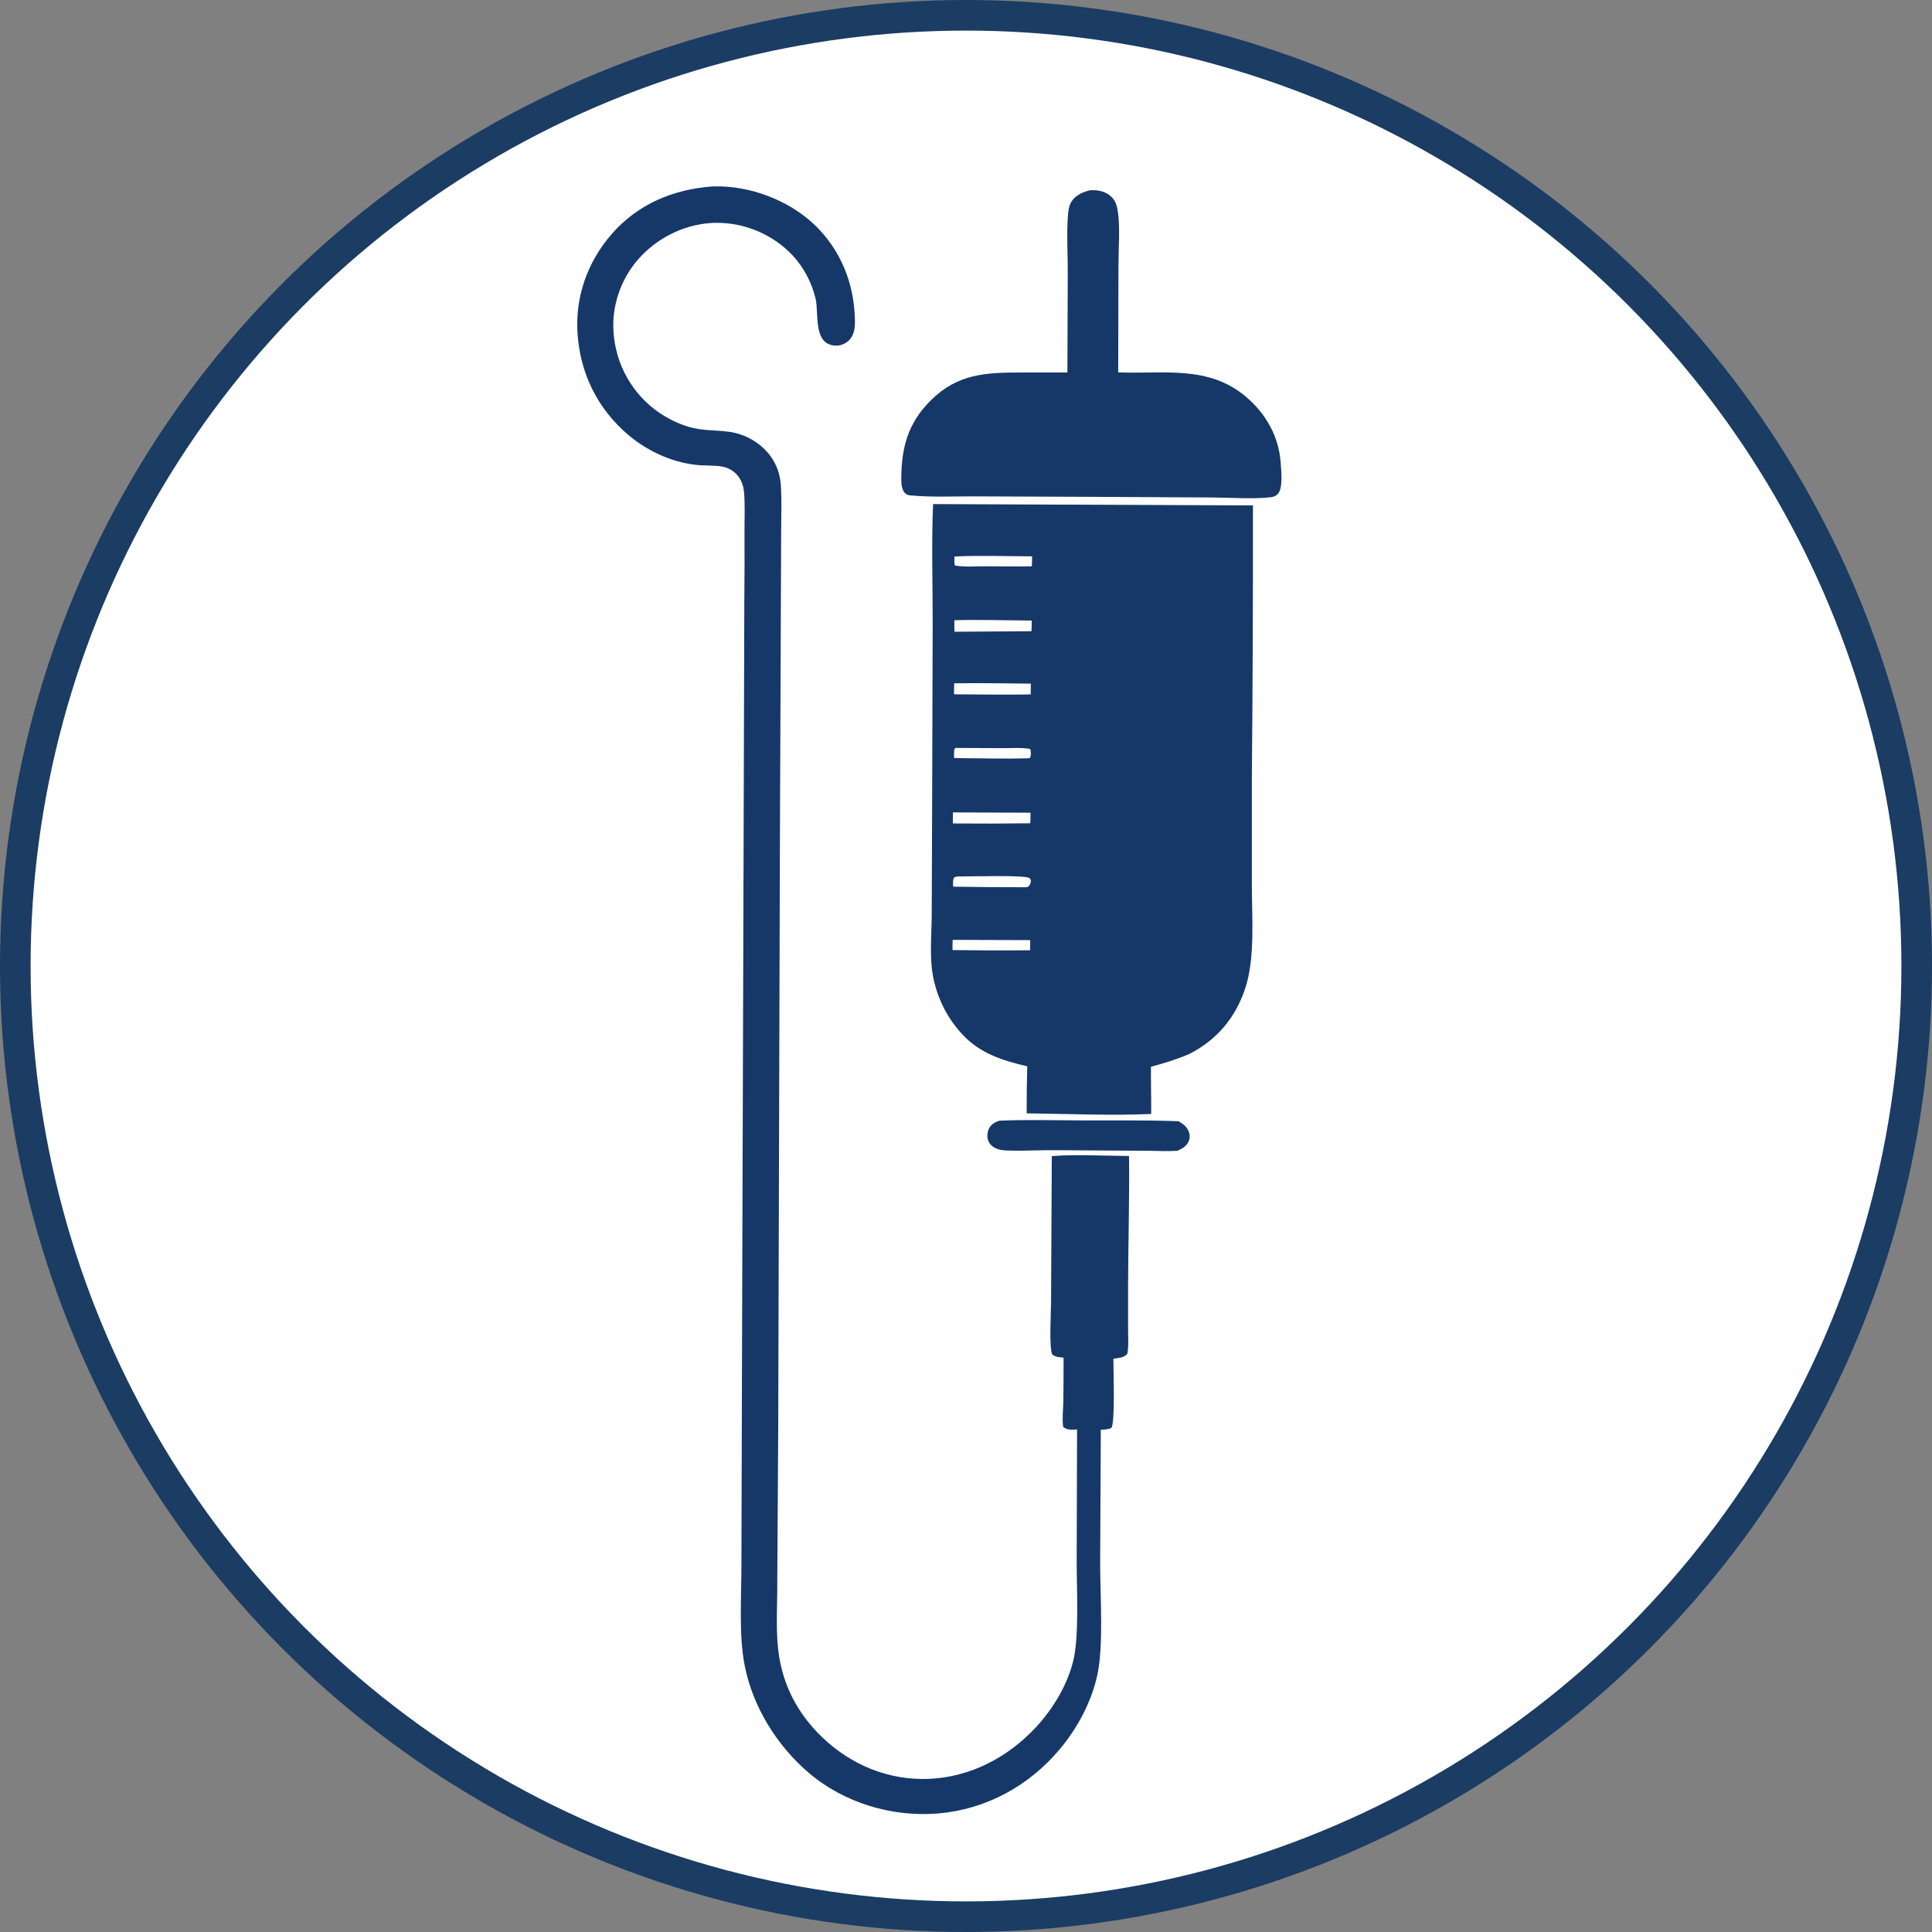
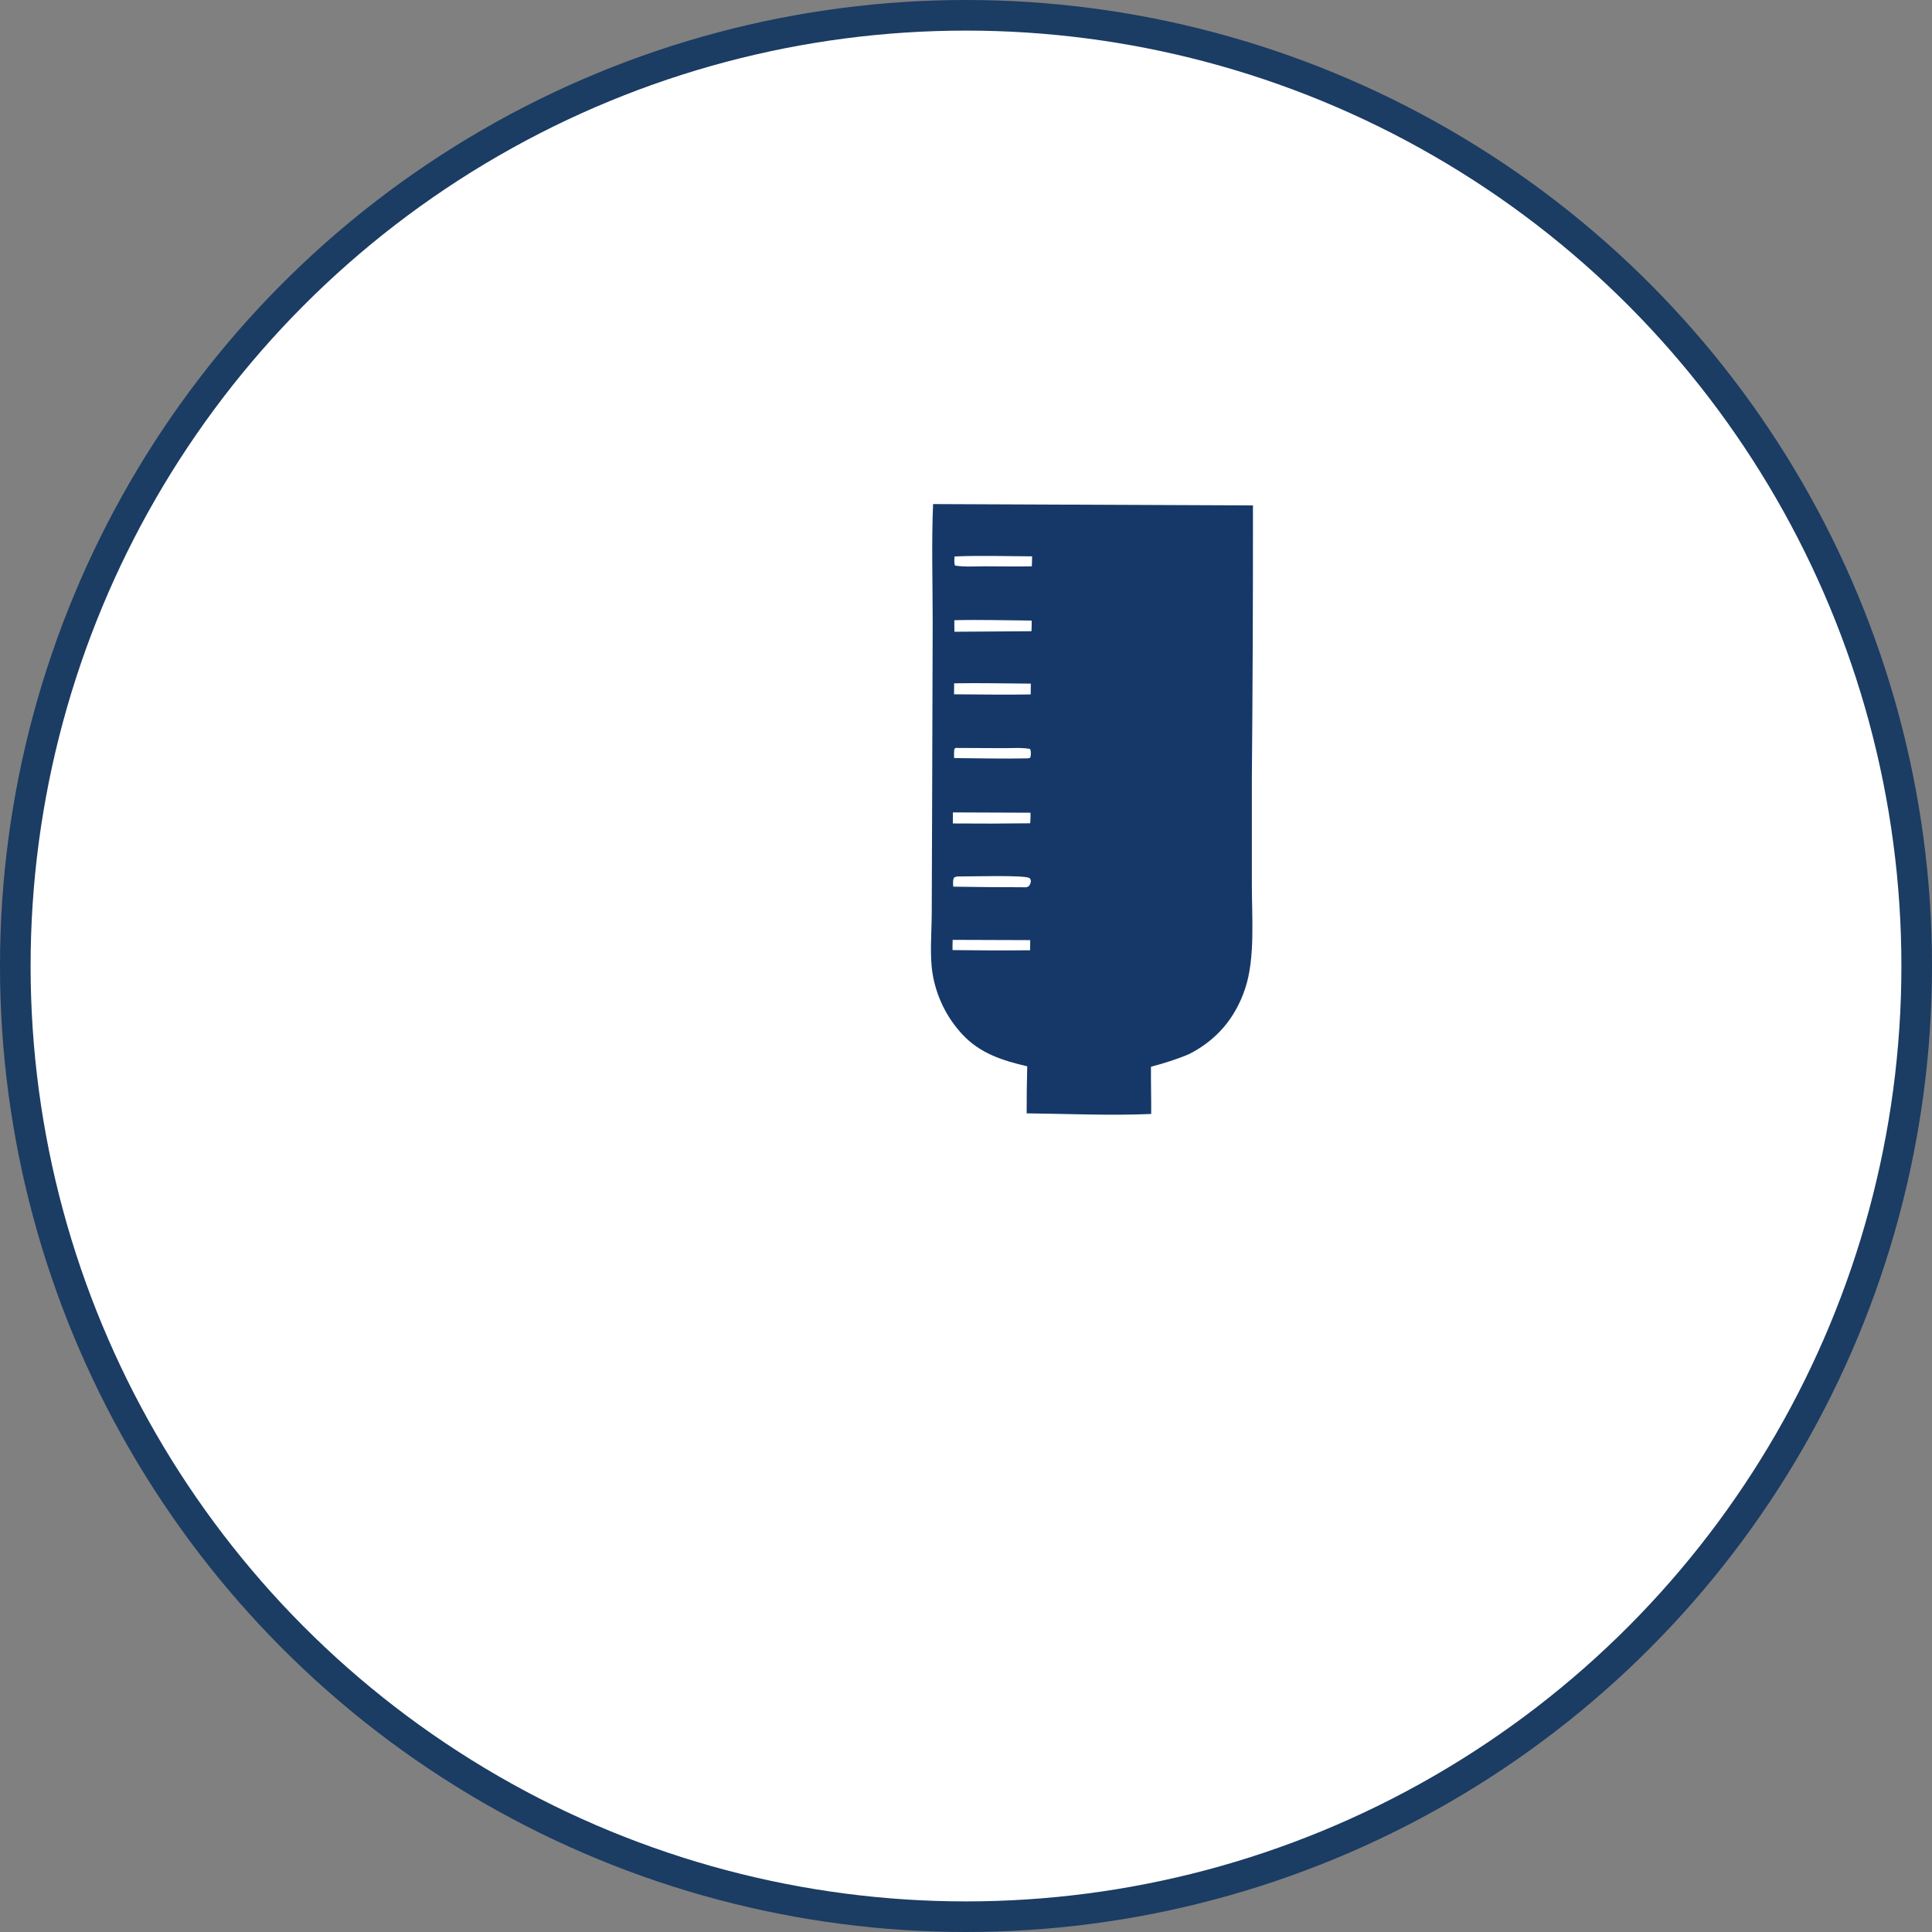
<svg xmlns="http://www.w3.org/2000/svg" id="Layer_1" data-name="Layer 1" viewBox="0 0 442 442">
  <rect x="0" y="0" width="442" height="442" fill="#808080" stroke="none" />
  <defs>
    <style>      .cls-1 {        fill: #fff;        stroke: #1b3c63;        stroke-miterlimit: 10;        stroke-width: 7px;      }      .cls-2 {        fill: #163869;        stroke-width: 0px;      }    </style>
  </defs>
  <g id="Layer_2" data-name="Layer 2">
    <circle class="cls-1" cx="221" cy="221" r="217.5" />
  </g>
-   <path class="cls-2" d="M251.84,327.09l-.15,30.88c.02,7.25.81,18.64-.66,25.31-1.36,6.17-4.53,12.07-8.57,16.89-7.04,8.4-16.85,13.78-27.82,14.71-10.5.88-21.51-2.39-29.58-9.27-7.26-6.18-12.72-14.93-14.64-24.3-1.42-6.94-.81-15.64-.8-22.83l.1-36.32.44-142.09.12-42.03c.06-5.56.07-11.12.04-16.67,0-2.92.15-5.96-.11-8.87-.2-2.28-1.41-4.33-3.55-5.31-1.83-.84-4.35-.61-6.34-.74-6.05-.4-12.05-3.09-16.64-7-6.9-5.88-10.85-13.81-11.53-22.83-.65-8.52,2.16-16.56,7.73-23,6-6.93,14.16-10.34,23.19-10.97h.27c8.15-.24,17.17,3.16,23.06,8.83,6.07,5.85,9.07,13.56,9.19,21.92.02,1.58-.17,3.31-1.37,4.47-.84.81-2.01,1.29-3.19,1.2-5.1-.36-3.63-7.36-4.45-10.78-.86-3.61-2.7-7.13-5.23-9.84-.27-.28-.54-.56-.82-.83-.28-.27-.57-.53-.86-.79-.29-.26-.59-.5-.9-.74-.31-.24-.62-.47-.93-.7-.32-.23-.64-.44-.97-.65-.33-.21-.66-.41-1-.6-.34-.19-.68-.38-1.03-.56-.35-.18-.7-.34-1.05-.5-.35-.16-.71-.31-1.08-.45-.36-.14-.73-.28-1.1-.4-.37-.12-.74-.24-1.11-.35-.37-.11-.75-.2-1.13-.29-.38-.09-.76-.17-1.14-.23-.38-.07-.77-.13-1.15-.18-.39-.05-.77-.09-1.16-.12-.39-.03-.78-.05-1.16-.07-6.31-.21-12.61,2.37-17.17,6.69-.28.26-.55.53-.81.8-.26.27-.52.55-.77.84-.25.29-.49.58-.73.87-.24.3-.46.6-.68.91-.22.31-.43.62-.64.94-.2.32-.4.64-.59.97-.19.33-.37.66-.54,1-.17.34-.34.68-.49,1.03-.16.35-.3.7-.44,1.05-.14.35-.27.71-.39,1.07-.12.36-.23.72-.34,1.09-.1.36-.2.73-.28,1.1-.08.37-.16.74-.23,1.11-.07.37-.12.75-.17,1.12-.05.38-.09.75-.12,1.13-.03.38-.05.76-.06,1.14,0,.33,0,.66,0,.99,0,.33.02.66.04.99.02.33.04.66.08.98.03.33.07.65.12.98.05.33.1.65.16.97.06.32.12.65.2.97.07.32.15.64.23.96.08.32.18.63.27.95.1.31.2.63.31.94.11.31.23.62.35.92.12.31.25.61.39.91.13.3.28.6.42.89.15.29.3.58.46.87.16.29.32.57.49.85.17.28.35.56.53.83.18.27.37.54.56.81.19.27.39.53.59.79.2.26.41.51.63.76.21.25.43.49.66.74.22.24.45.48.69.71.23.23.47.46.71.68.24.22.49.44.74.65.25.21.51.42.77.62.26.2.52.4.79.59.27.19.54.38.82.55.28.18.55.35.84.52.28.17.57.33.86.49.29.16.58.31.88.45.29.14.59.28.89.42.3.13.6.26.91.38.31.12.61.23.92.34.31.11.62.21.94.3,3.04.92,6.11.72,9.21,1.13,4.34.58,8.46,3.25,10.49,7.16.93,1.79,1.32,3.66,1.42,5.66.17,3.32.04,6.69.03,10.01l-.07,18.09-.22,54.86-.38,132.18-.22,36.05c.02,5.39-.43,11.11.47,16.42,1.12,6.67,4.13,12.39,8.81,17.24,6.25,6.47,14.54,10.41,23.62,10.54,9.52.14,18.37-3.95,25.07-10.59,4.45-4.4,8.09-10.07,9.68-16.16,1.47-5.66.85-16.61.85-22.87l.09-30.33c-1.11.01-2.3.21-3.18-.6-.26-1.87,0-3.9.04-5.79.06-3.35.04-6.7.05-10.05-.97-.1-1.8-.1-2.59-.72-.75-1.6-.29-9.54-.27-11.77l.17-33.61c5.19-.45,12.28-.06,17.67-.03.11,9.92-.19,19.87-.22,29.8v9.51c0,1.93.17,4.03-.15,5.92-.8.97-2.04.97-3.21,1.14-.02,2.35.44,14.8-.47,15.83-.76.41-1.59.37-2.44.42Z" />
-   <path class="cls-2" d="M244.2,85.23l.08-23.24c0-4.16-.28-8.52.04-12.66.09-1.09.21-2.3.82-3.23.97-1.47,2.58-2.19,4.25-2.57.21,0,.42-.02.62-.02,1.58-.02,3.21.45,4.34,1.6.93.95,1.22,2.11,1.41,3.4.51,3.5.13,8.42.12,12.03l-.06,24.65c10.42.43,20.58-1.74,29.25,5.6,4.55,3.85,7.49,9.06,7.92,15.04.12,1.75.58,5.87-.65,7.17-.44.47-.98.69-1.61.76-4.1.46-9.3.07-13.51.05l-26.8-.14-27.39-.11c-4.78-.02-9.84.23-14.59-.21-.59-.05-1.01-.13-1.43-.57-.73-.76-.82-2.21-.82-3.2.03-7.18,1.51-12.78,6.75-17.98,6.1-6.07,12.49-6.38,20.6-6.38h10.67Z" />
  <path class="cls-2" d="M235.02,243.95c-5.66-1.31-10.83-2.96-14.88-7.33-.22-.24-.44-.49-.66-.74-.21-.25-.42-.5-.63-.76-.2-.26-.4-.52-.6-.78-.19-.26-.39-.53-.57-.8-.19-.27-.37-.55-.54-.82s-.35-.56-.51-.84c-.16-.28-.32-.57-.48-.86s-.3-.58-.45-.88c-.14-.3-.28-.59-.41-.89-.13-.3-.26-.6-.38-.91-.12-.31-.24-.61-.35-.92-.11-.31-.22-.62-.31-.93-.1-.31-.19-.63-.28-.94-.09-.32-.17-.63-.25-.95-.08-.32-.15-.64-.21-.96-.06-.32-.12-.65-.17-.97-.67-4.21-.2-9.25-.18-13.53l.09-24.83.13-41.9c0-9.01-.29-18.09.09-27.09l73.18.31c.02,20.72-.06,41.43-.25,62.15v24.45c-.02,7.47.82,16.95-1.56,24.01-2.26,6.72-6.54,11.76-12.88,14.95-2.83,1.2-5.68,2.06-8.64,2.86-.04,3.6.08,7.2.05,10.8-9.16.41-19.23-.04-28.49-.14-.01-3.58.03-7.15.13-10.73ZM218.37,127.32c-.02.64-.13,1.47.12,2.07,2.18.36,4.61.17,6.83.17,3.57.01,7.16.08,10.74,0,.03-.76.06-1.52.06-2.28-5.89-.02-11.86-.24-17.74.03ZM218.33,141.89c0,.88,0,1.76.03,2.64l17.62-.12c.03-.81.07-1.63.05-2.44-5.89-.04-11.82-.23-17.7-.08ZM218.29,156.33l-.03,2.51c5.84.02,11.7.14,17.54.03l.03-2.47c-5.84-.03-11.71-.18-17.54-.07ZM218.63,171.11l-.29.22c-.09.71-.1,1.38-.06,2.1,5.64.03,11.31.2,16.95.06l.46-.14c.19-.53.22-1.34.02-1.87-.02-.05-.05-.1-.08-.15-1.95-.34-4.15-.16-6.13-.17l-10.88-.05ZM218.01,185.86l-.02,2.53c5.9.05,11.8.04,17.7-.04.06-.81.09-1.61.07-2.42l-17.74-.07ZM220.25,200.52c-.66,0-1.42-.11-1.99.26-.32.63-.21,1.38-.18,2.07,5.24.09,10.49.13,15.73.13.57,0,1.19.14,1.61-.31.22-.23.48-.89.41-1.2-.06-.26-.13-.51-.39-.63-1.45-.66-12.84-.32-15.2-.33ZM217.95,215.02c-.02.78-.07,1.56-.03,2.34,5.91.08,11.83.1,17.74.04.01-.77.04-1.55.03-2.32l-17.74-.06Z" />
-   <path class="cls-2" d="M269.45,263.27c-2.21.16-4.5.02-6.72,0l-11.11-.06c-4.12-.01-8.24-.09-12.36-.06-2.99.02-6.03.19-9.01.06-.85-.04-1.68-.15-2.46-.51-.82-.38-1.48-1.02-1.75-1.9-.26-.82-.16-1.9.24-2.66.5-.96,1.37-1.44,2.37-1.75,6.17-.27,12.45-.08,18.63-.07,7.43.02,14.91-.08,22.33.19.86.49,1.7,1.06,2.17,1.97.4.77.53,1.68.21,2.51-.47,1.19-1.43,1.74-2.54,2.26Z" />
</svg>